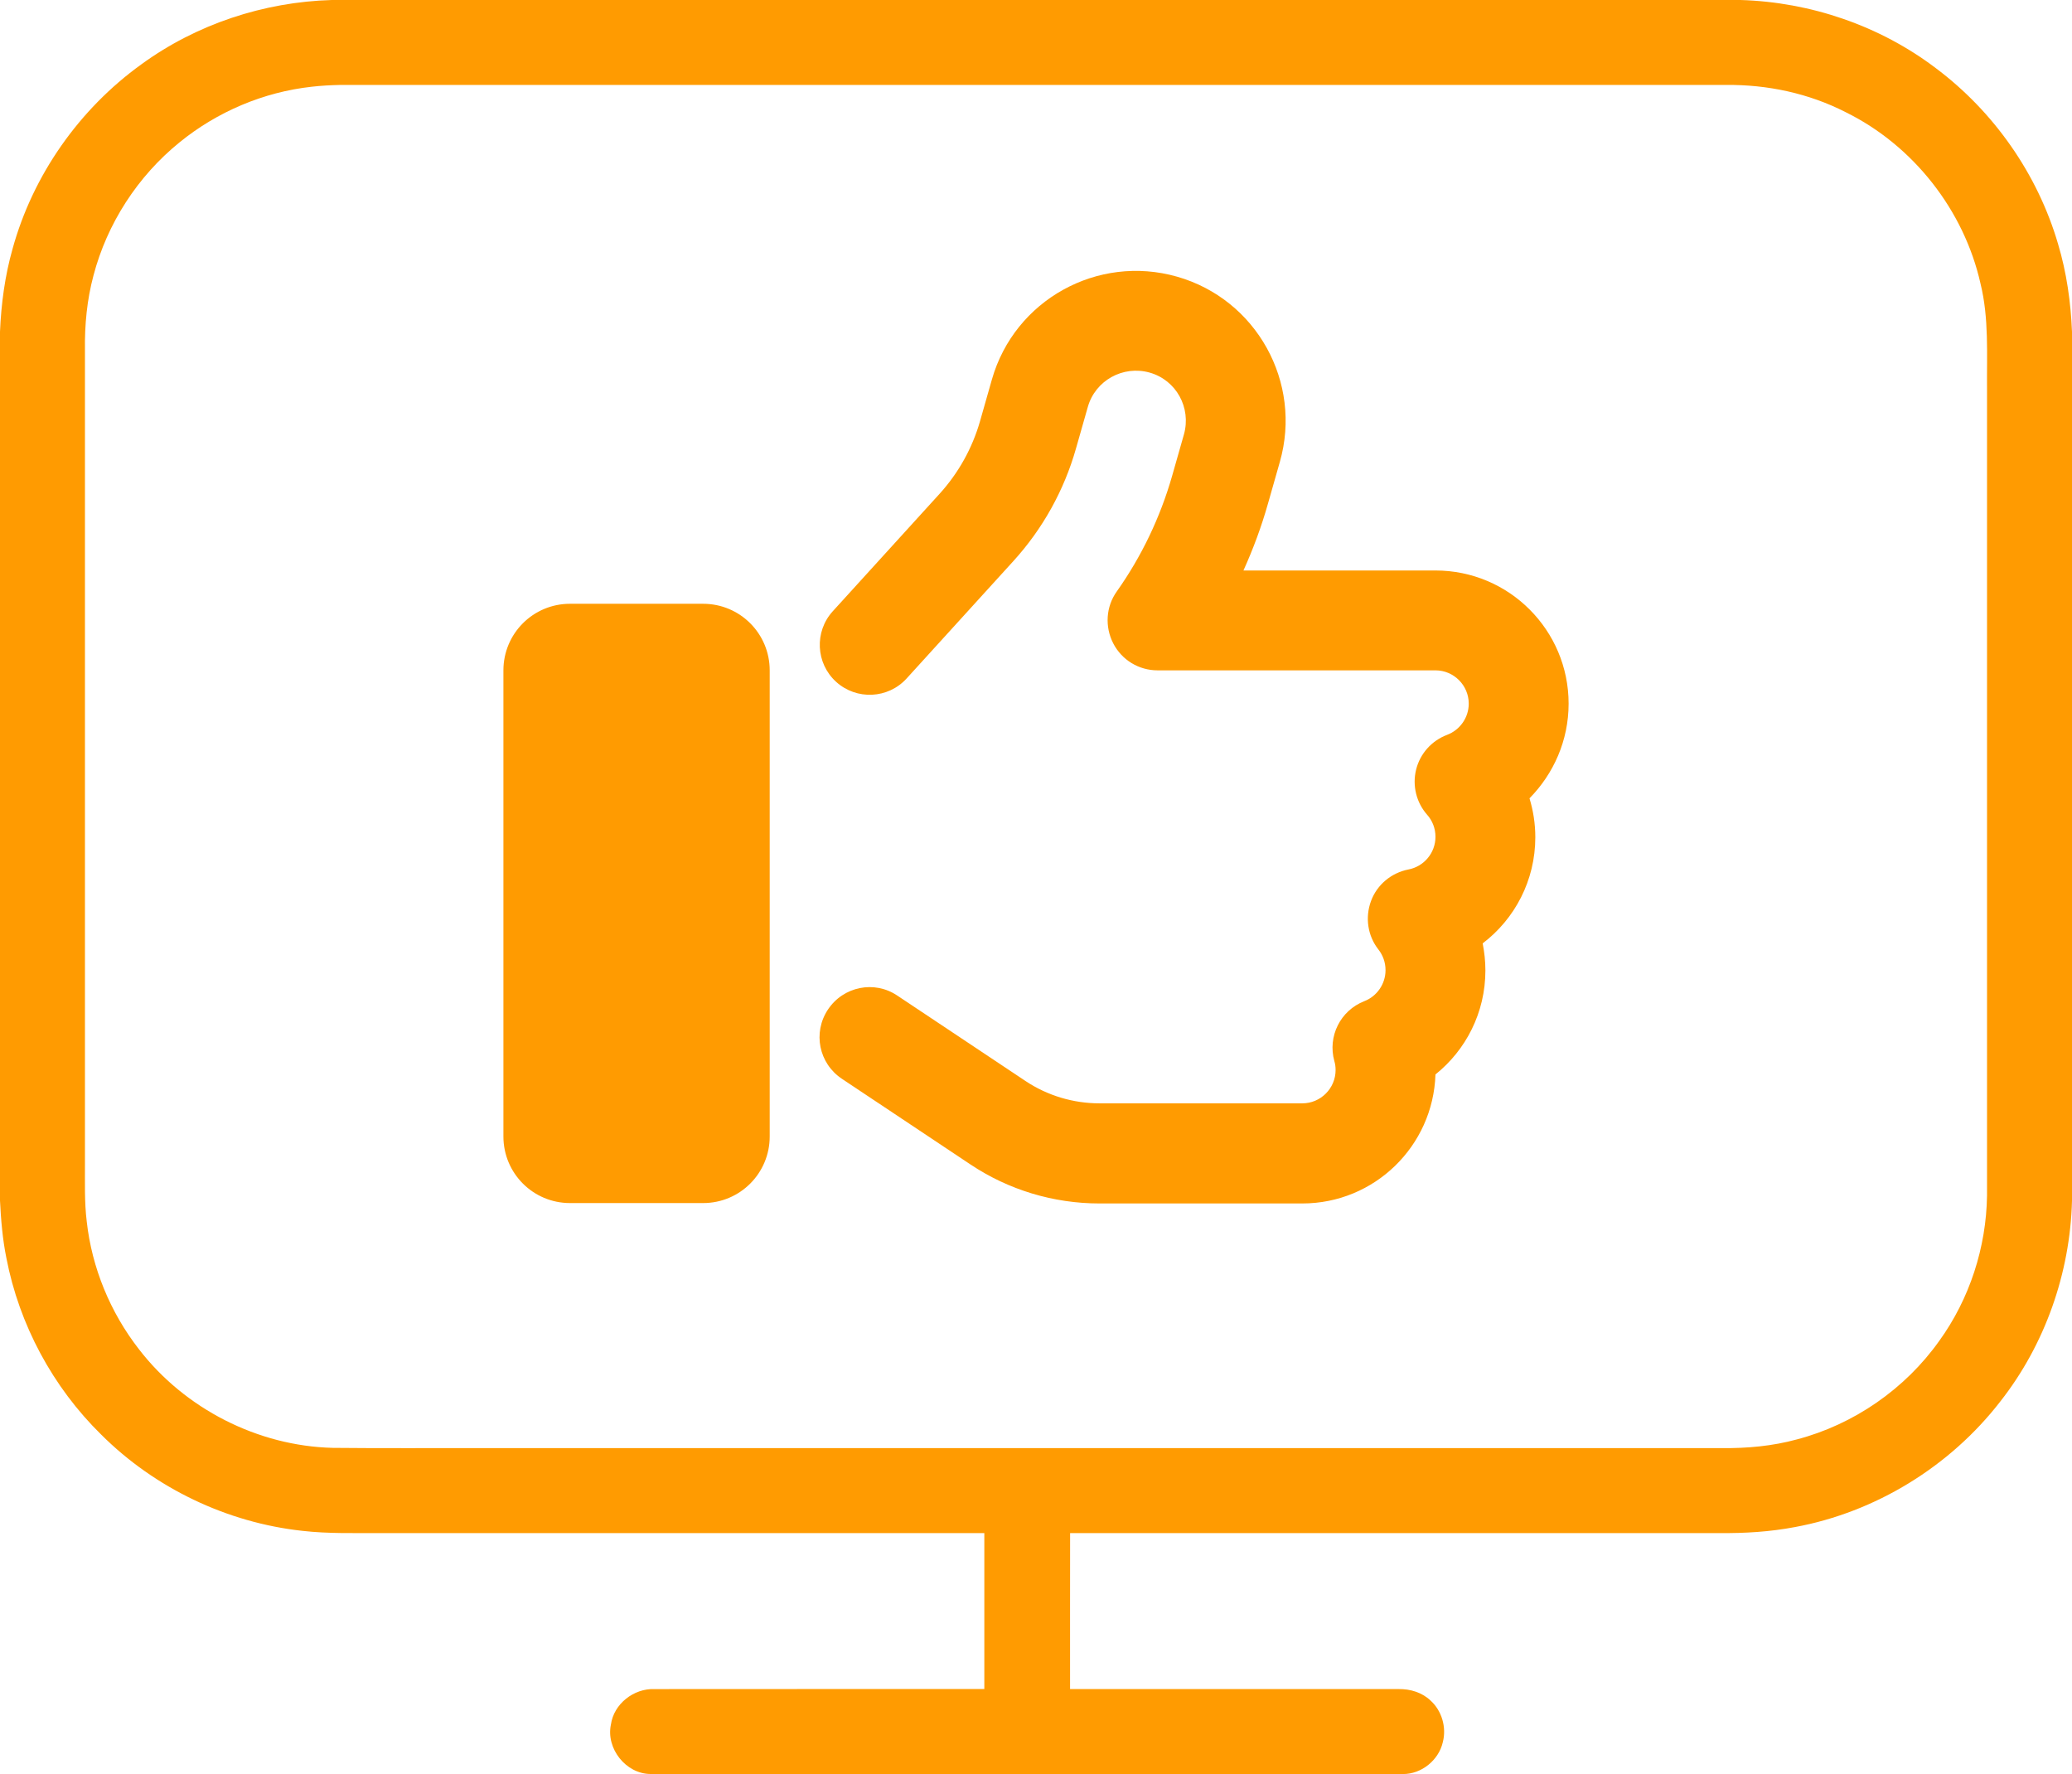
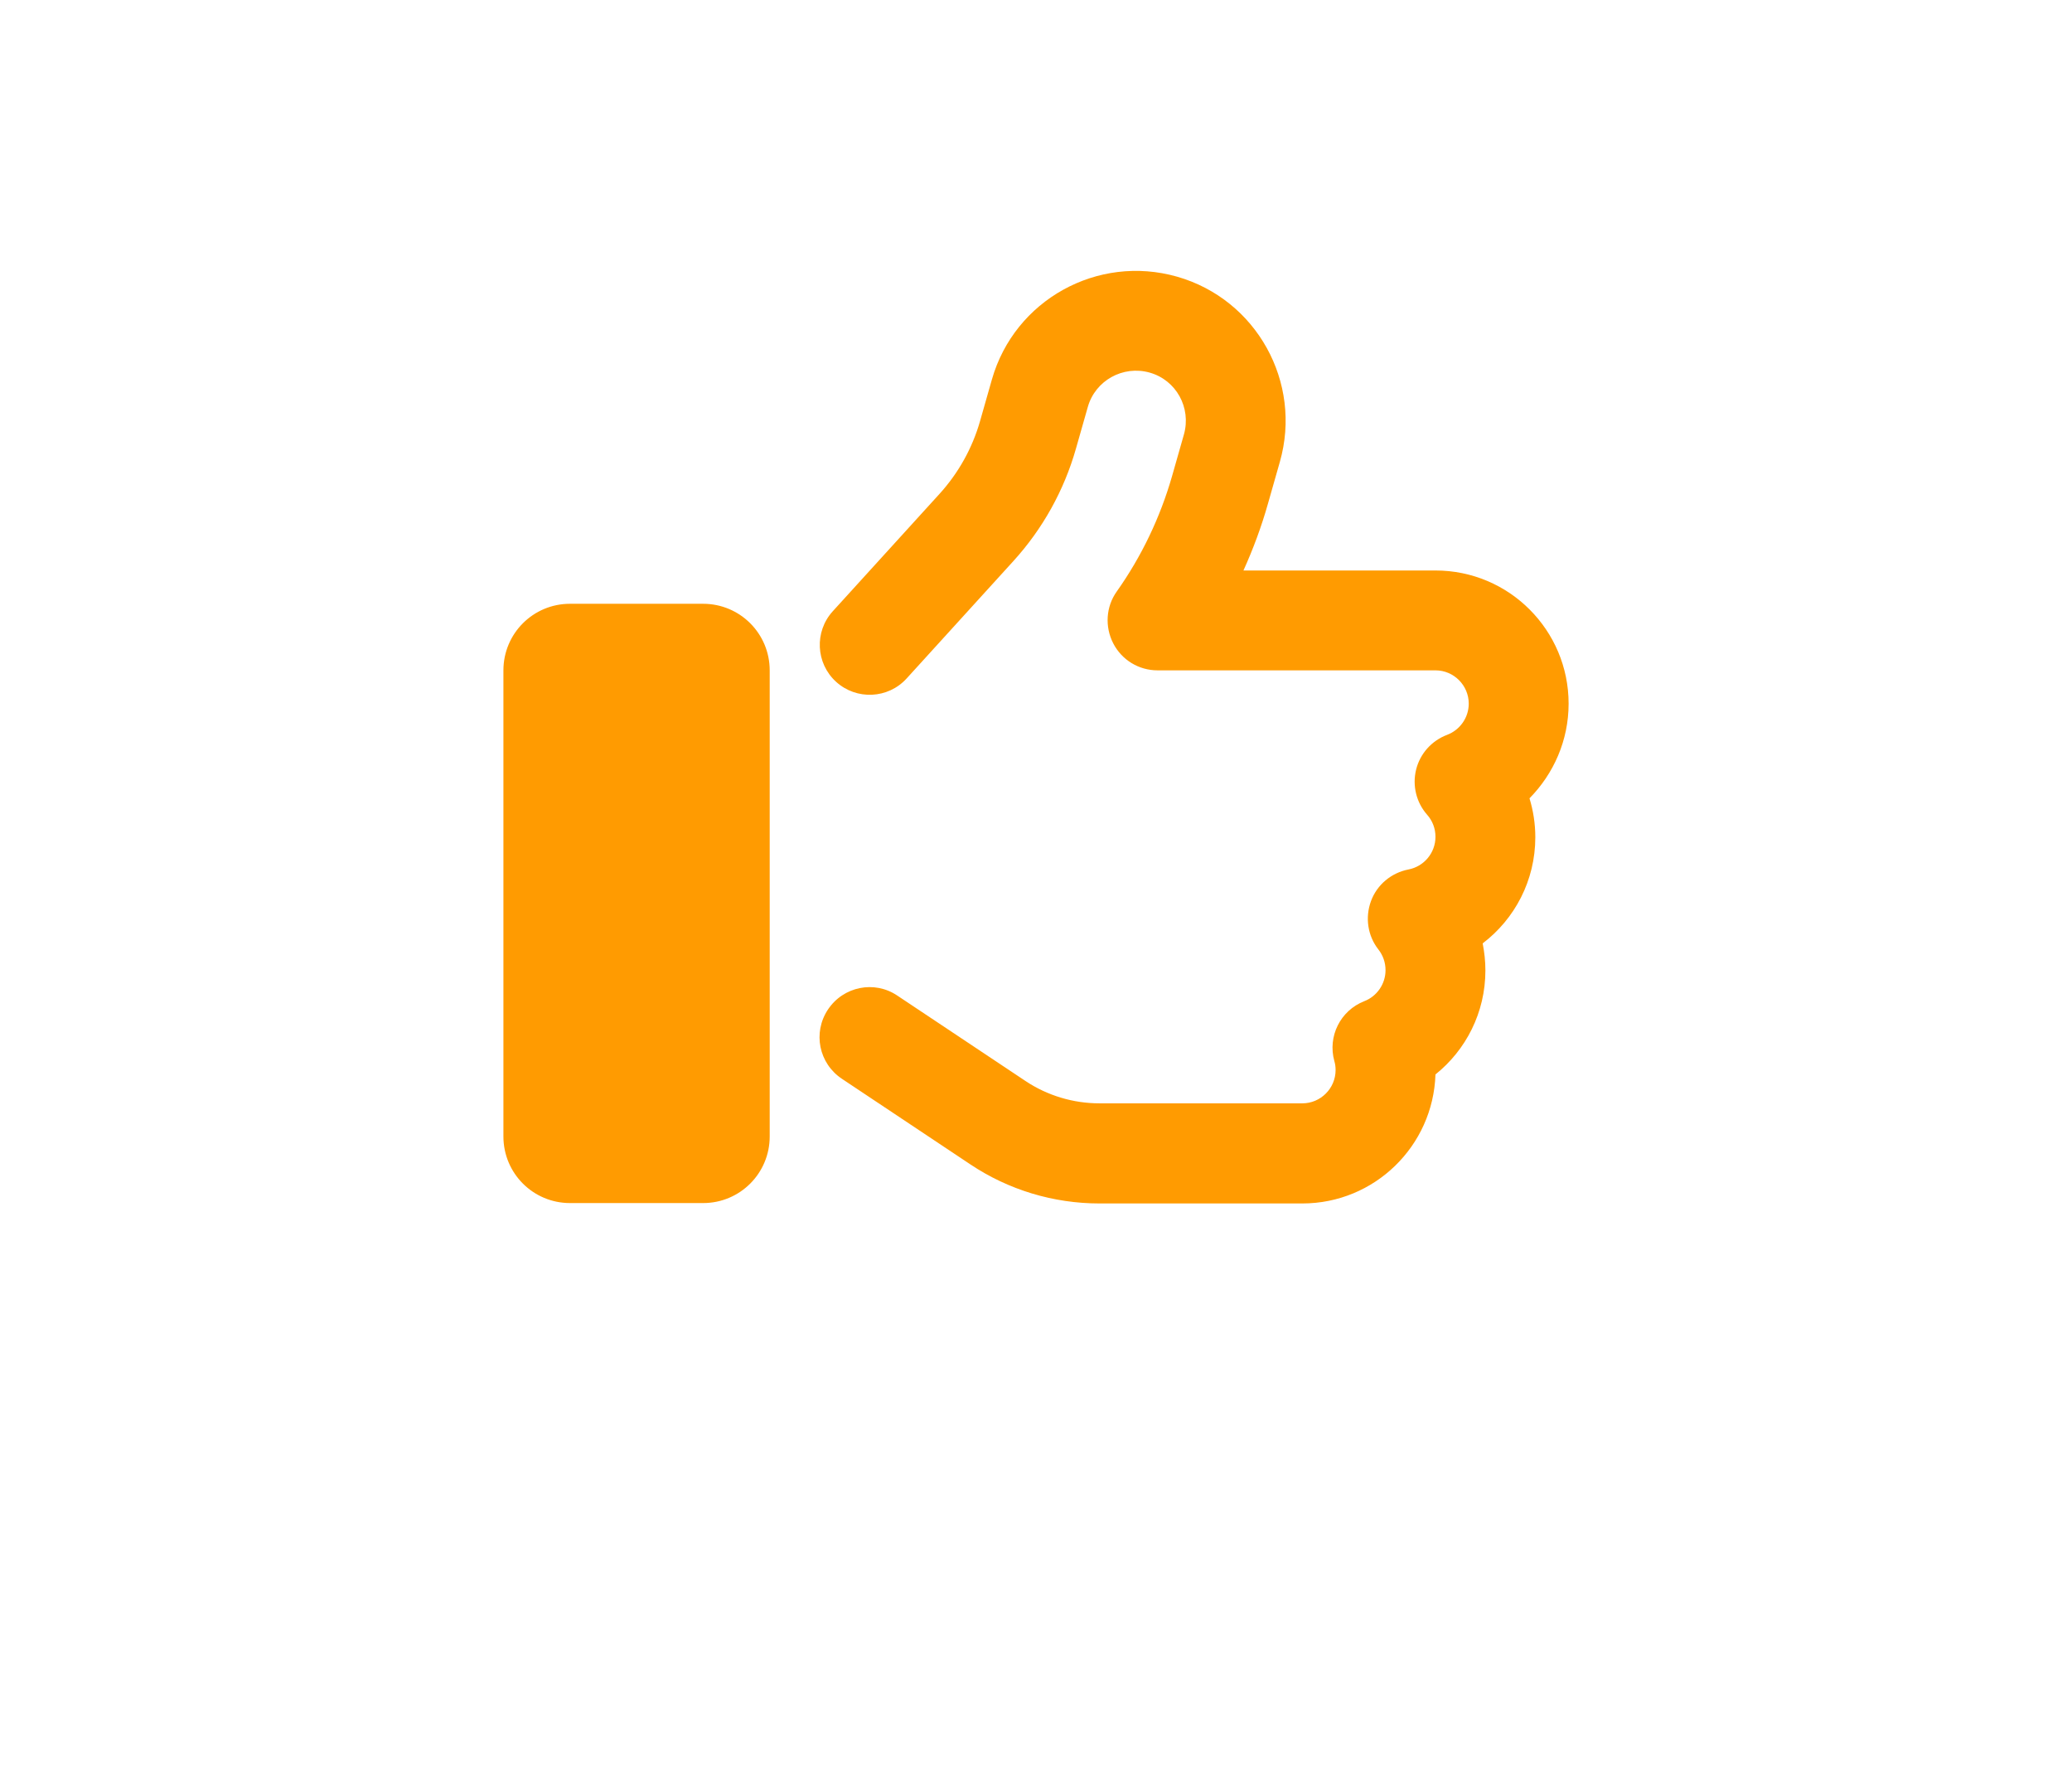
<svg xmlns="http://www.w3.org/2000/svg" id="qa_matter_icon_01" data-name="Layer 2" viewBox="0 0 1000 856.02">
  <defs>
    <style>
      .qa_icon {
        fill: #ff9b01;
      }
    </style>
  </defs>
  <g id="QA">
-     <path class="qa_icon" d="M160.12,0h679.87c33.77.99,67.2,12.38,94.17,32.8,28.1,21,49.24,51.2,59.1,84.89,4.13,13.76,6.16,28.09,6.74,42.43v419.3c-.92,34.91-13.06,69.48-34.7,96.95-24.25,31.29-60.15,53.34-99.12,60.5-11.92,2.26-24.07,3-36.19,2.88-104.51,0-209.02.01-313.53,0-.05,25.08-.01,50.16-.02,75.25,52.88.01,105.76-.02,158.65.02,5.55-.08,11.24,1.63,15.31,5.52,5.47,4.92,7.79,12.95,5.95,20.06-1.95,8.7-10.32,15.5-19.26,15.42-121.07-.04-242.14-.01-363.21-.02-11.84-.09-21.47-12.3-19.04-23.85,1.4-10.02,11.09-17.54,21.07-17.12,53.05-.08,106.1,0,159.15-.03,0-25.09.01-50.16,0-75.24-97.03-.01-194.05-.01-291.08-.01-12.69-.06-25.42.37-38.06-1.08-36.37-3.95-71.21-20.61-97.1-46.46-23.36-22.91-39.53-53-45.73-85.13-1.86-9.13-2.63-18.43-3.09-27.73V160.02c.58-13.48,2.37-26.94,6.06-39.94C15.85,84.52,38.22,52.68,68.12,31.12,94.71,11.71,127.26.95,160.12,0ZM150.54,41.84c-23.31,2.54-45.77,12.07-63.93,26.88-20.15,16.31-34.92,39.15-41.5,64.23-3.14,11.71-4.29,23.89-4.11,36v392.03c.04,9.47-.3,18.98.86,28.41,2.48,22.35,11.37,43.9,25.19,61.64,22.09,28.69,57.33,46.72,93.56,47.6,25.46.28,50.93.04,76.4.12h594.01c12.17.13,24.42-.97,36.18-4.19,27.53-7.21,52.3-24.38,68.76-47.59,14.63-20.25,22.66-45.06,23.03-70.01.02-129.65,0-259.31,0-388.96-.15-17.06.98-34.39-3.14-51.13-7.95-35.44-32.5-66.71-65.1-82.75-17.75-9.09-37.79-13.35-57.69-13.13-223.01.02-446.03.01-669.04,0-4.5.1-9.01.34-13.49.85Z" />
    <path id="glyph" class="qa_icon" d="M568.08,133.5c-38.35-10.94-78.42,11.25-89.36,49.6l-5.72,20.08c-3.72,13.05-10.44,25.1-19.58,35.14l-51.51,56.63c-8.94,9.84-8.23,25.1,1.61,34.04,9.84,8.94,25.1,8.23,34.04-1.61l51.51-56.63c14.16-15.56,24.5-34.14,30.22-54.32l5.72-20.08c3.61-12.75,16.97-20.18,29.82-16.57,12.85,3.61,20.18,16.97,16.57,29.82l-5.72,20.08c-5.72,19.98-14.76,38.86-26.71,55.73-5.22,7.33-5.82,16.97-1.71,25,4.12,8.03,12.35,13.05,21.39,13.05h134.14c8.84,0,16.06,7.23,16.06,16.06,0,6.83-4.32,12.75-10.44,15.06-7.43,2.81-13.05,9.04-14.96,16.77-1.91,7.73.1,15.86,5.32,21.79,2.51,2.81,4.02,6.53,4.02,10.64,0,7.83-5.62,14.36-13.05,15.76-8.23,1.61-15.16,7.33-18.07,15.26-2.91,7.93-1.61,16.77,3.61,23.39,2.11,2.71,3.41,6.12,3.41,9.94,0,6.73-4.22,12.65-10.24,14.96-11.55,4.52-17.77,16.97-14.46,28.92.4,1.31.6,2.81.6,4.32,0,8.84-7.23,16.06-16.06,16.06h-97.9c-12.65,0-25.1-3.72-35.64-10.74l-61.95-41.27c-11.04-7.43-26.01-4.42-33.44,6.73-7.43,11.15-4.42,26.01,6.73,33.44l61.95,41.27c18.47,12.35,40.16,18.88,62.35,18.88h97.9c34.84,0,63.16-27.71,64.26-62.25,14.66-11.75,24.1-29.82,24.1-50.2,0-4.52-.5-8.84-1.31-13.05,15.46-11.75,25.4-30.32,25.4-51.21,0-6.53-1-12.85-2.81-18.78,11.65-11.85,18.88-27.91,18.88-45.68,0-35.44-28.72-64.26-64.26-64.26h-92.67c4.72-10.44,8.74-21.29,11.85-32.33l5.72-20.08c10.94-38.35-11.25-78.42-49.6-89.36h0ZM275.09,291.34c-17.77,0-32.13,14.36-32.13,32.13v224.91c0,17.77,14.36,32.13,32.13,32.13h64.26c17.77,0,32.13-14.36,32.13-32.13v-224.91c0-17.77-14.36-32.13-32.13-32.13h-64.26Z" />
  </g>
</svg>